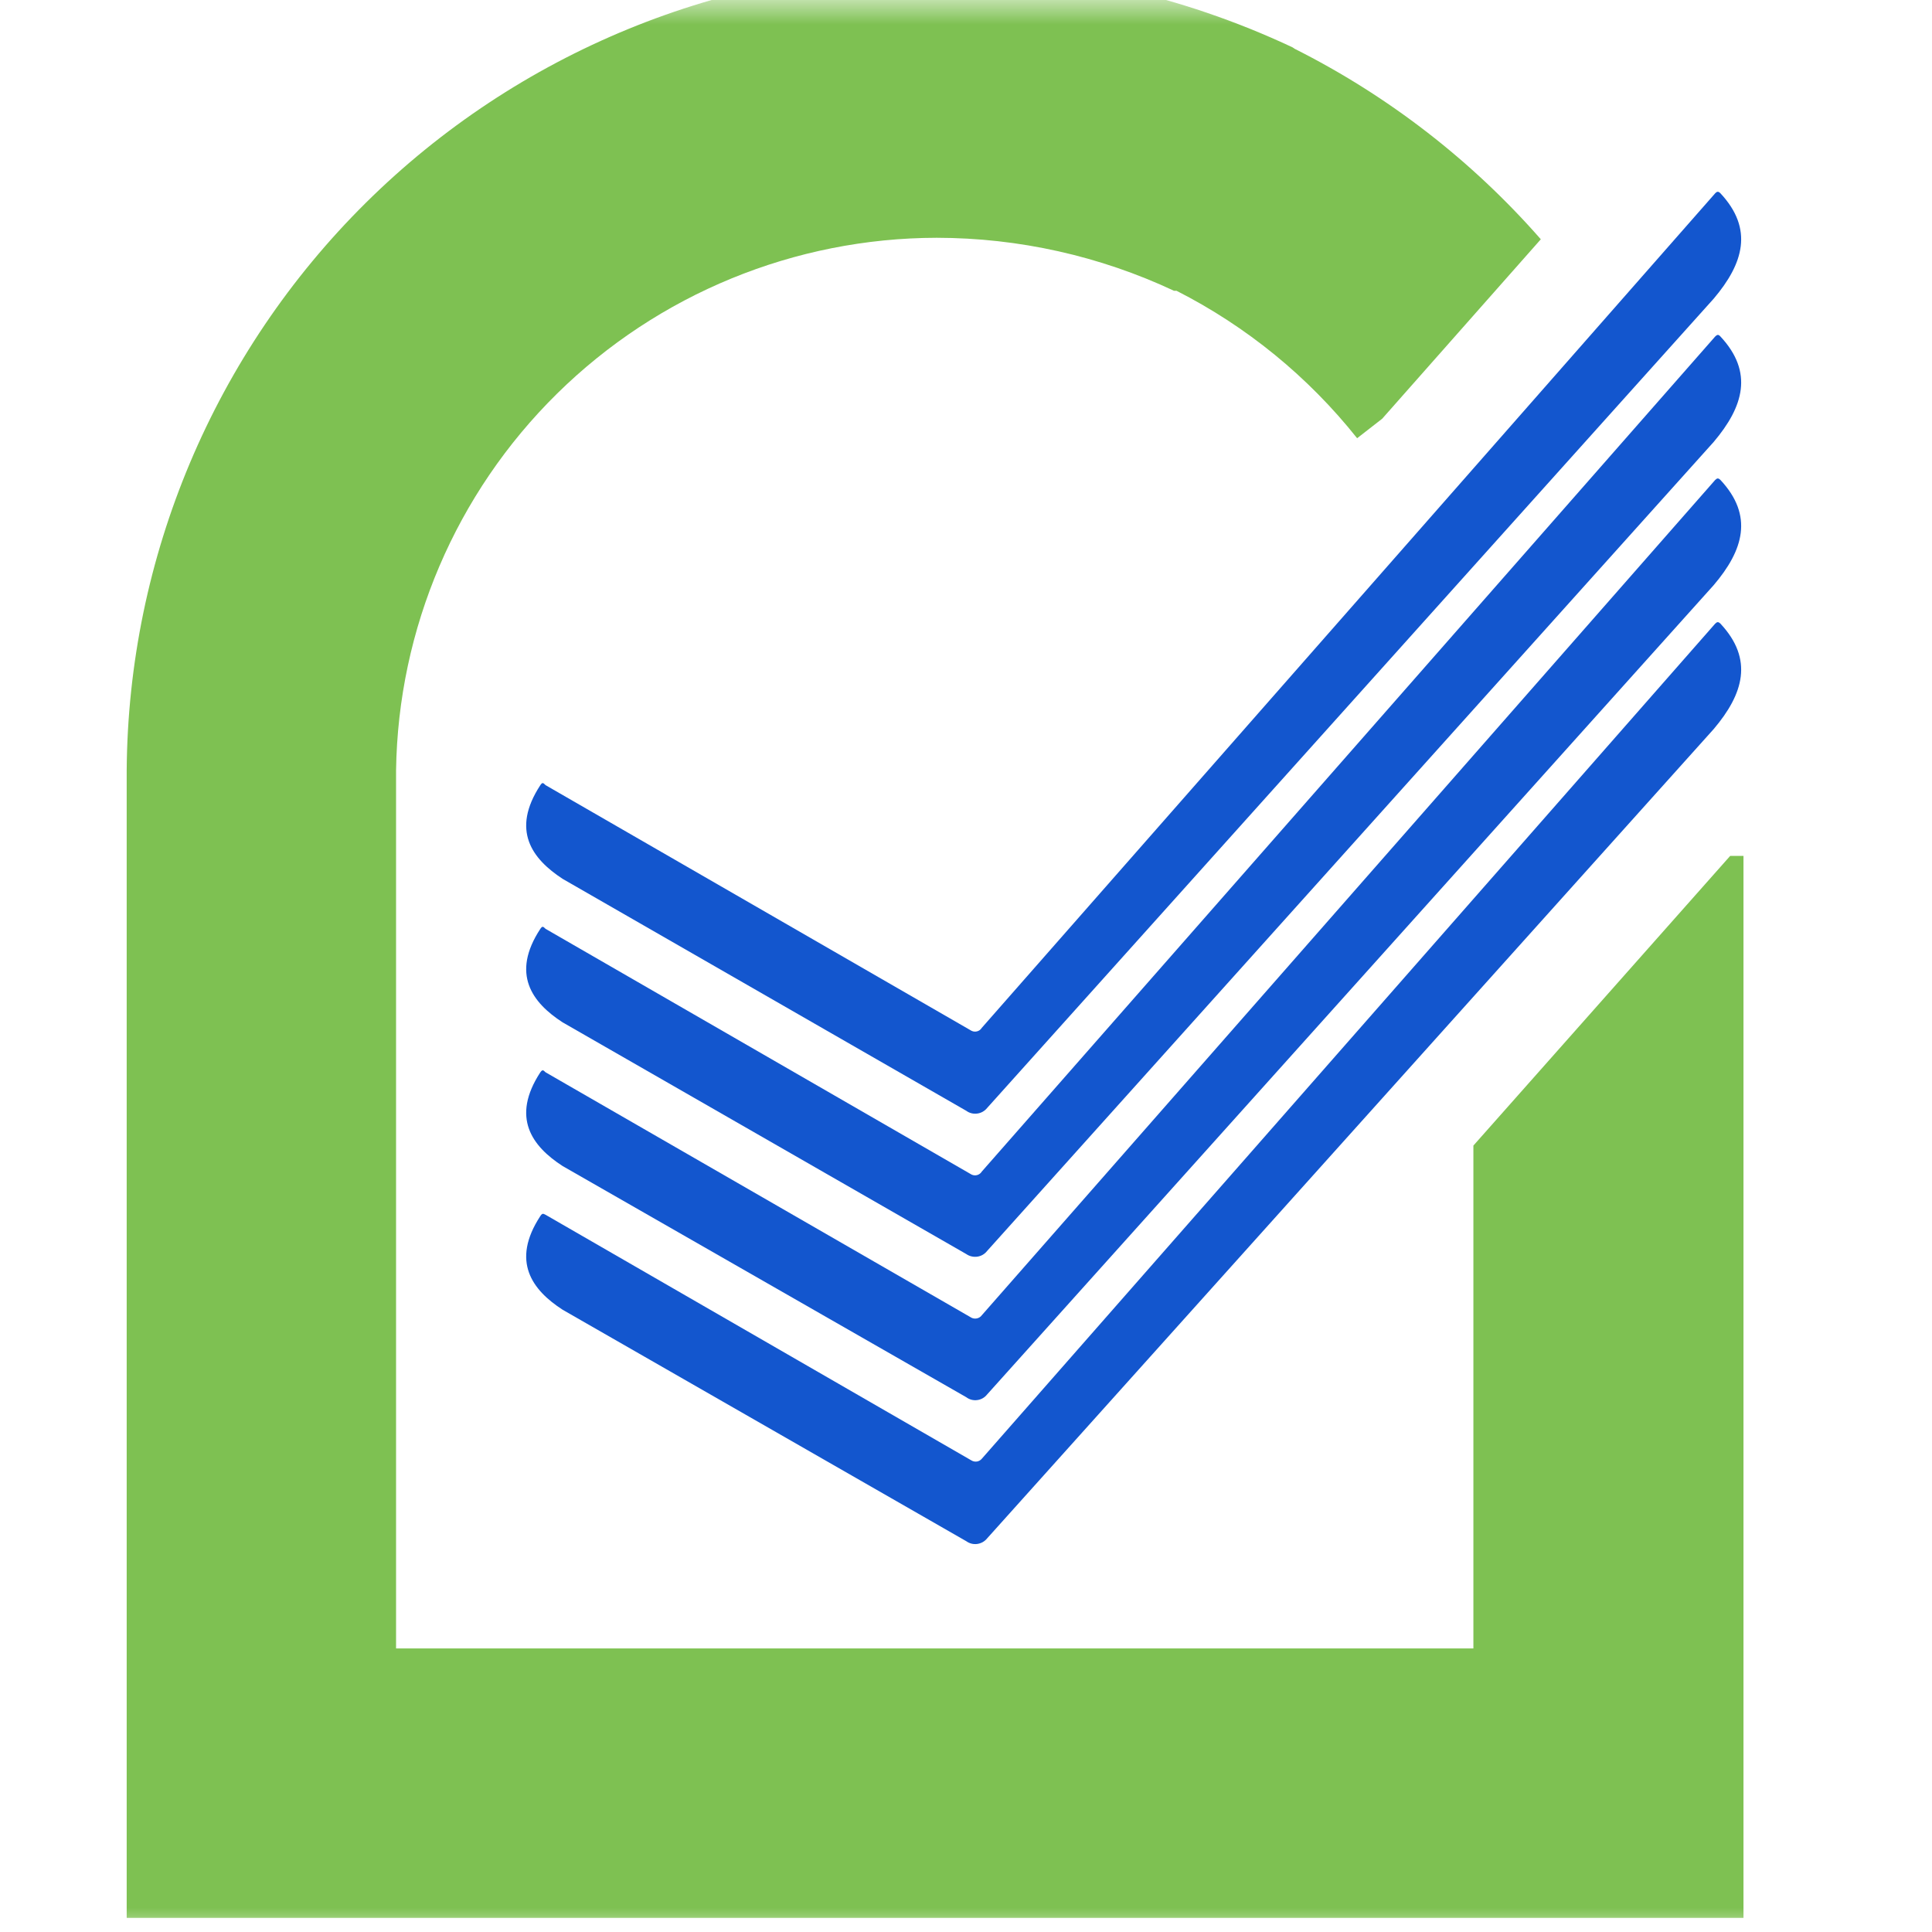
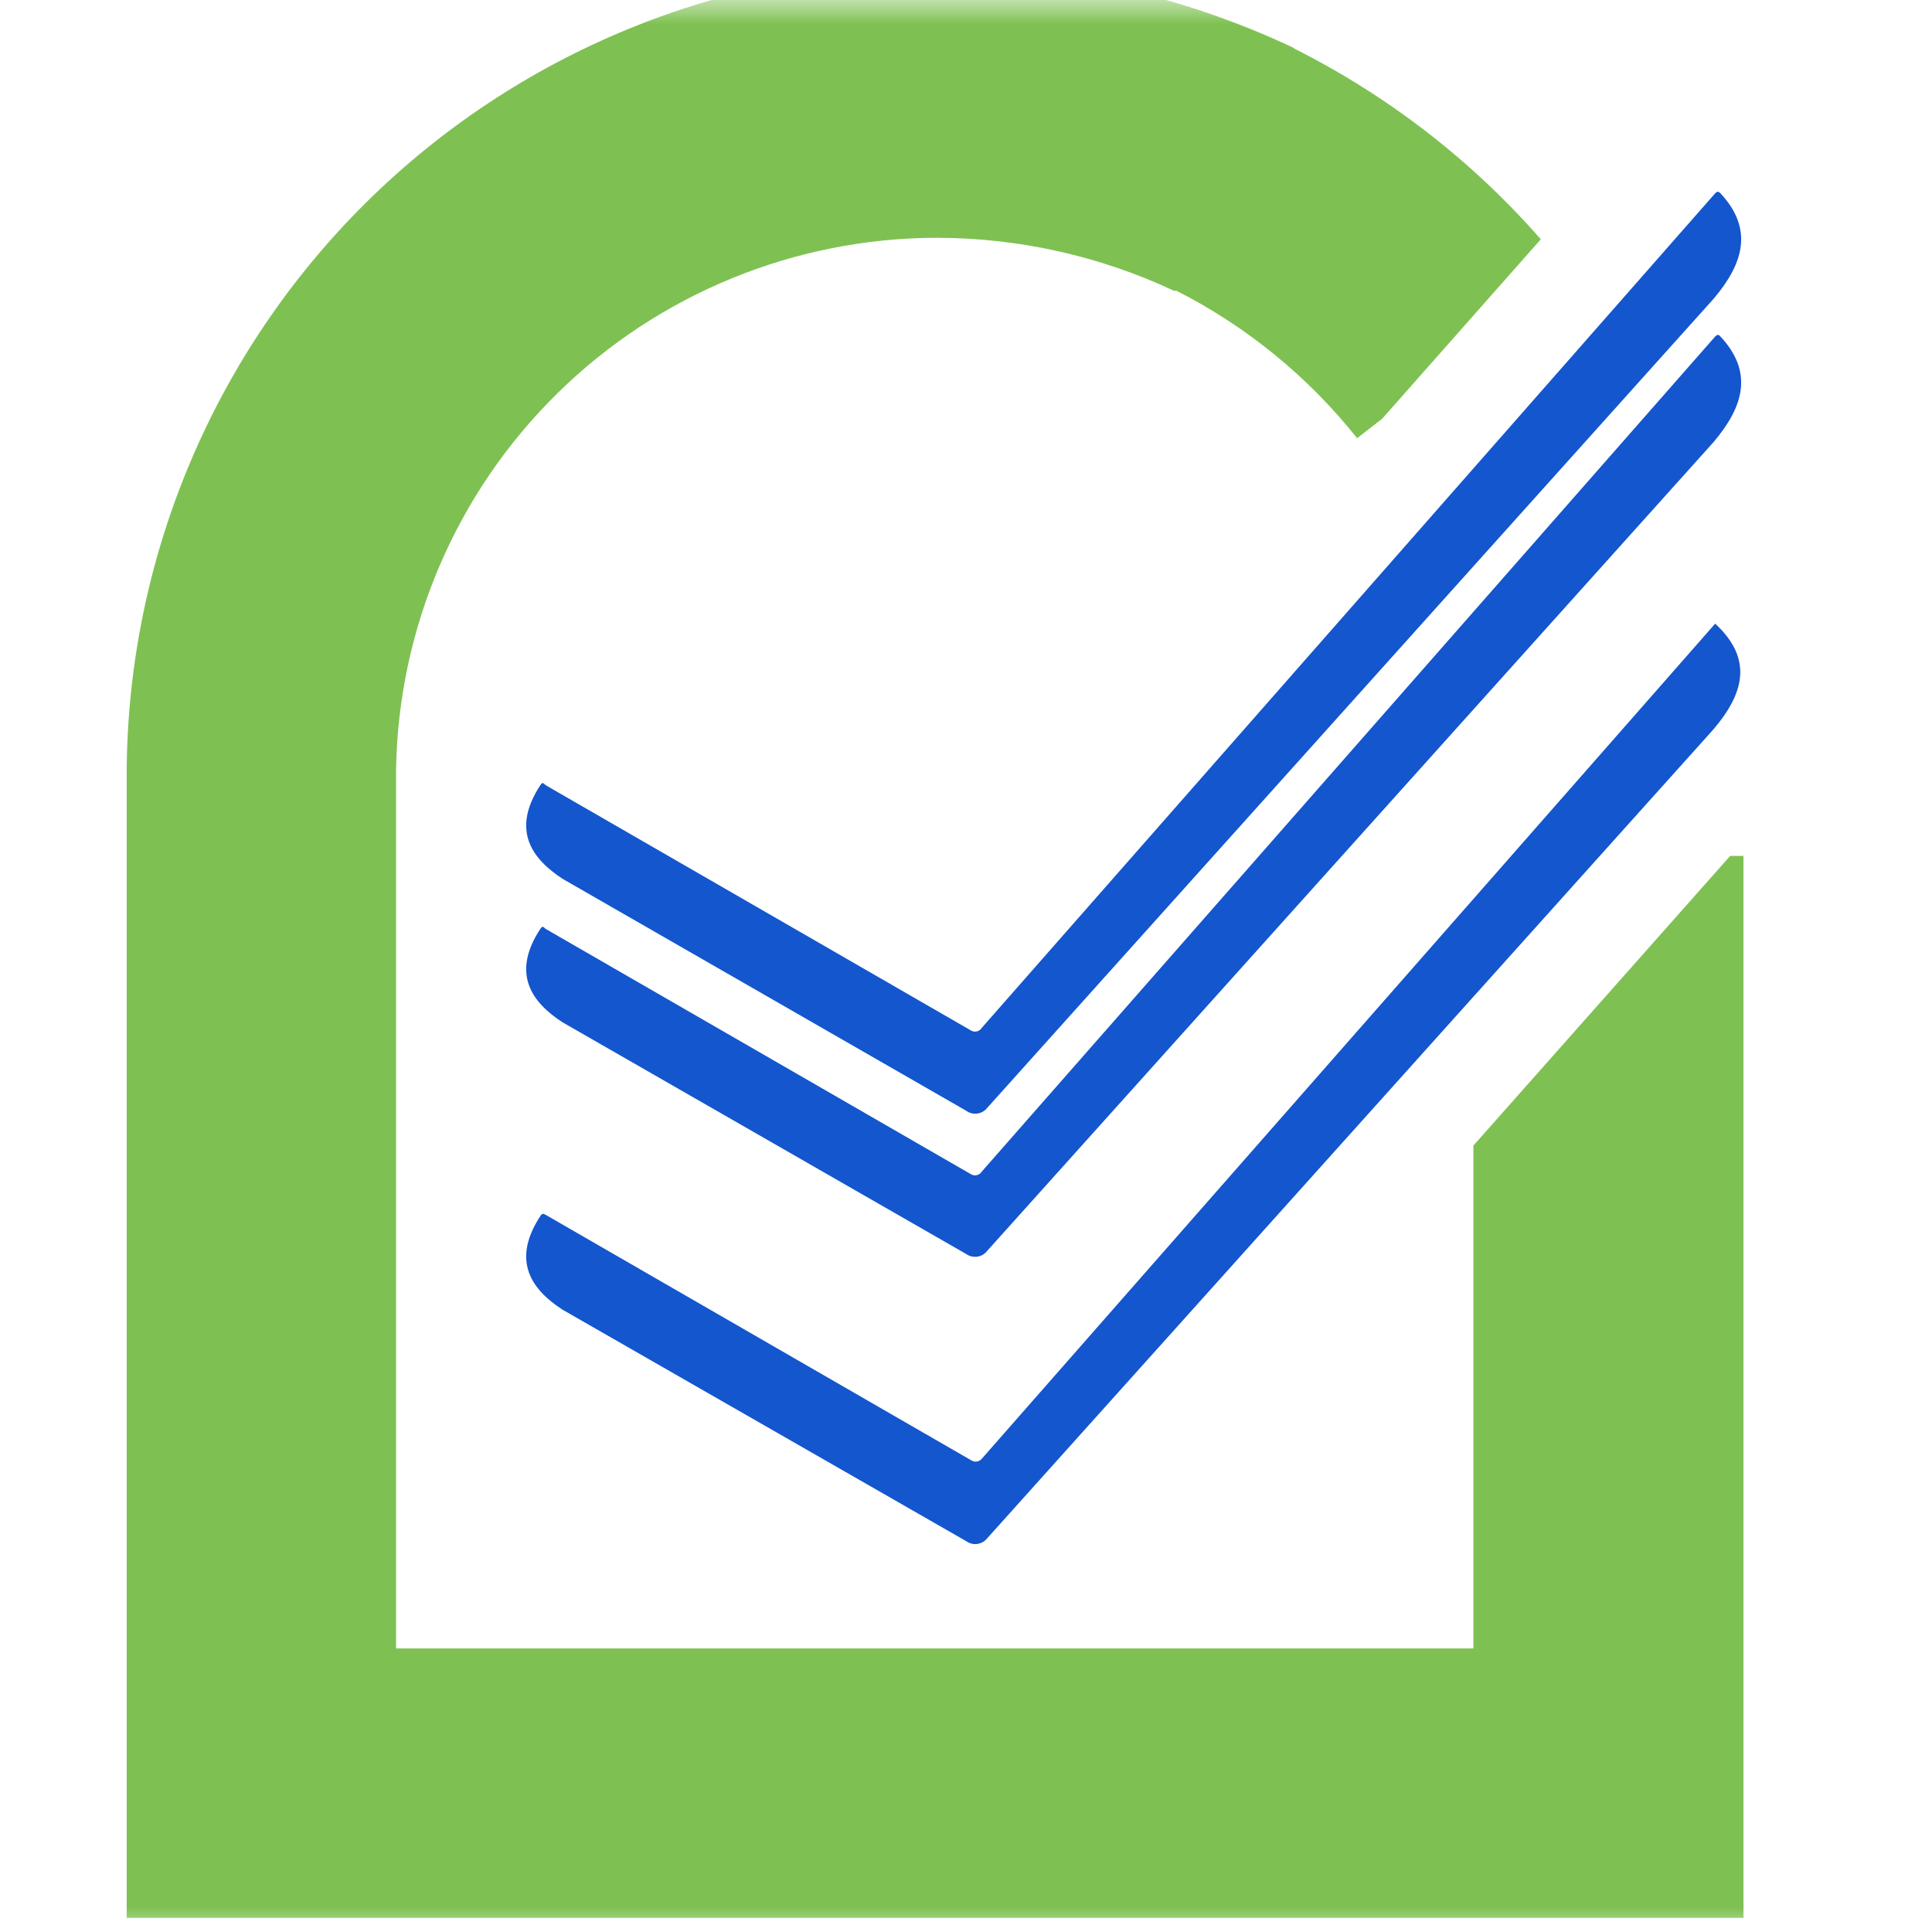
<svg xmlns="http://www.w3.org/2000/svg" width="40" height="40" viewBox="0 0 40 40" fill="none">
  <g clip-path="url(#clip0_215_51)">
    <mask id="mask0_215_51" style="mask-type:luminance" maskUnits="userSpaceOnUse" x="0" y="0" width="40" height="40">
      <path d="M40 0H0V40H40V0Z" fill="white" />
    </mask>
    <g mask="url(#mask0_215_51)">
      <path d="M20.327 24.256L35.511 6.967C35.552 6.926 35.578 6.92 35.62 6.967C36.31 7.707 36.097 8.421 35.479 9.151L20.436 25.901C20.386 25.965 20.313 26.007 20.233 26.018C20.153 26.029 20.072 26.01 20.006 25.964L11.649 21.167C11.016 20.758 10.575 20.163 11.187 19.231C11.229 19.169 11.244 19.18 11.296 19.231L20.115 24.318C20.152 24.336 20.194 24.339 20.233 24.328C20.272 24.316 20.306 24.291 20.327 24.256Z" fill="#1356CE" />
      <path d="M20.327 21.28L35.511 4.002C35.552 3.96 35.578 3.96 35.62 4.002C36.31 4.742 36.097 5.456 35.479 6.185L20.436 22.941C20.385 23.004 20.312 23.045 20.232 23.055C20.152 23.066 20.071 23.046 20.006 22.998L11.649 18.196C11.016 17.782 10.575 17.192 11.187 16.256C11.229 16.194 11.244 16.204 11.296 16.256L20.115 21.342C20.152 21.36 20.194 21.363 20.233 21.352C20.272 21.341 20.306 21.315 20.327 21.28Z" fill="#1356CE" />
-       <path d="M20.327 27.231L35.511 9.937C35.552 9.896 35.578 9.896 35.62 9.937C36.31 10.677 36.097 11.391 35.479 12.116L20.436 28.872C20.386 28.935 20.313 28.977 20.233 28.987C20.152 28.998 20.071 28.977 20.006 28.928L11.649 24.142C11.016 23.733 10.575 23.138 11.187 22.201C11.229 22.144 11.244 22.149 11.296 22.201L20.115 27.283C20.151 27.3 20.192 27.305 20.23 27.295C20.269 27.286 20.304 27.263 20.327 27.231Z" fill="#1356CE" />
-       <path d="M20.327 30.202L35.511 12.912C35.552 12.871 35.578 12.871 35.62 12.912C36.31 13.652 36.097 14.367 35.479 15.096L20.436 31.852C20.385 31.915 20.312 31.955 20.232 31.966C20.152 31.977 20.071 31.956 20.006 31.909L11.649 27.117C11.016 26.708 10.575 26.113 11.187 25.177C11.229 25.115 11.244 25.125 11.296 25.151L20.115 30.238C20.149 30.258 20.189 30.265 20.228 30.259C20.267 30.252 20.302 30.232 20.327 30.202Z" fill="#1356CE" />
+       <path d="M20.327 30.202L35.511 12.912C36.31 13.652 36.097 14.367 35.479 15.096L20.436 31.852C20.385 31.915 20.312 31.955 20.232 31.966C20.152 31.977 20.071 31.956 20.006 31.909L11.649 27.117C11.016 26.708 10.575 26.113 11.187 25.177C11.229 25.115 11.244 25.125 11.296 25.151L20.115 30.238C20.149 30.258 20.189 30.265 20.228 30.259C20.267 30.252 20.302 30.232 20.327 30.202Z" fill="#1356CE" />
      <path fill-rule="evenodd" clip-rule="evenodd" d="M35.822 17.72L30.505 23.718V34.129H8.2V16.23C8.2 16.048 8.2 15.976 8.2 15.95C8.242 13.014 9.439 10.213 11.533 8.15C13.627 6.087 16.451 4.928 19.394 4.923C21.092 4.925 22.769 5.299 24.306 6.02H24.358C25.81 6.758 27.085 7.799 28.098 9.073L28.617 8.669L31.901 4.954C30.473 3.324 28.743 1.985 26.806 1.011L26.76 0.98C24.456 -0.103 21.94 -0.662 19.394 -0.656C14.966 -0.659 10.718 1.086 7.576 4.197C4.434 7.309 2.653 11.534 2.623 15.95C2.623 16.106 2.623 16.219 2.623 16.292V39.708H36.097V17.72H35.822Z" fill="#7EC152" />
    </g>
  </g>
  <defs>
    <clipPath id="clip0_215_51">
      <rect width="40" height="40" fill="white" />
    </clipPath>
  </defs>
</svg>